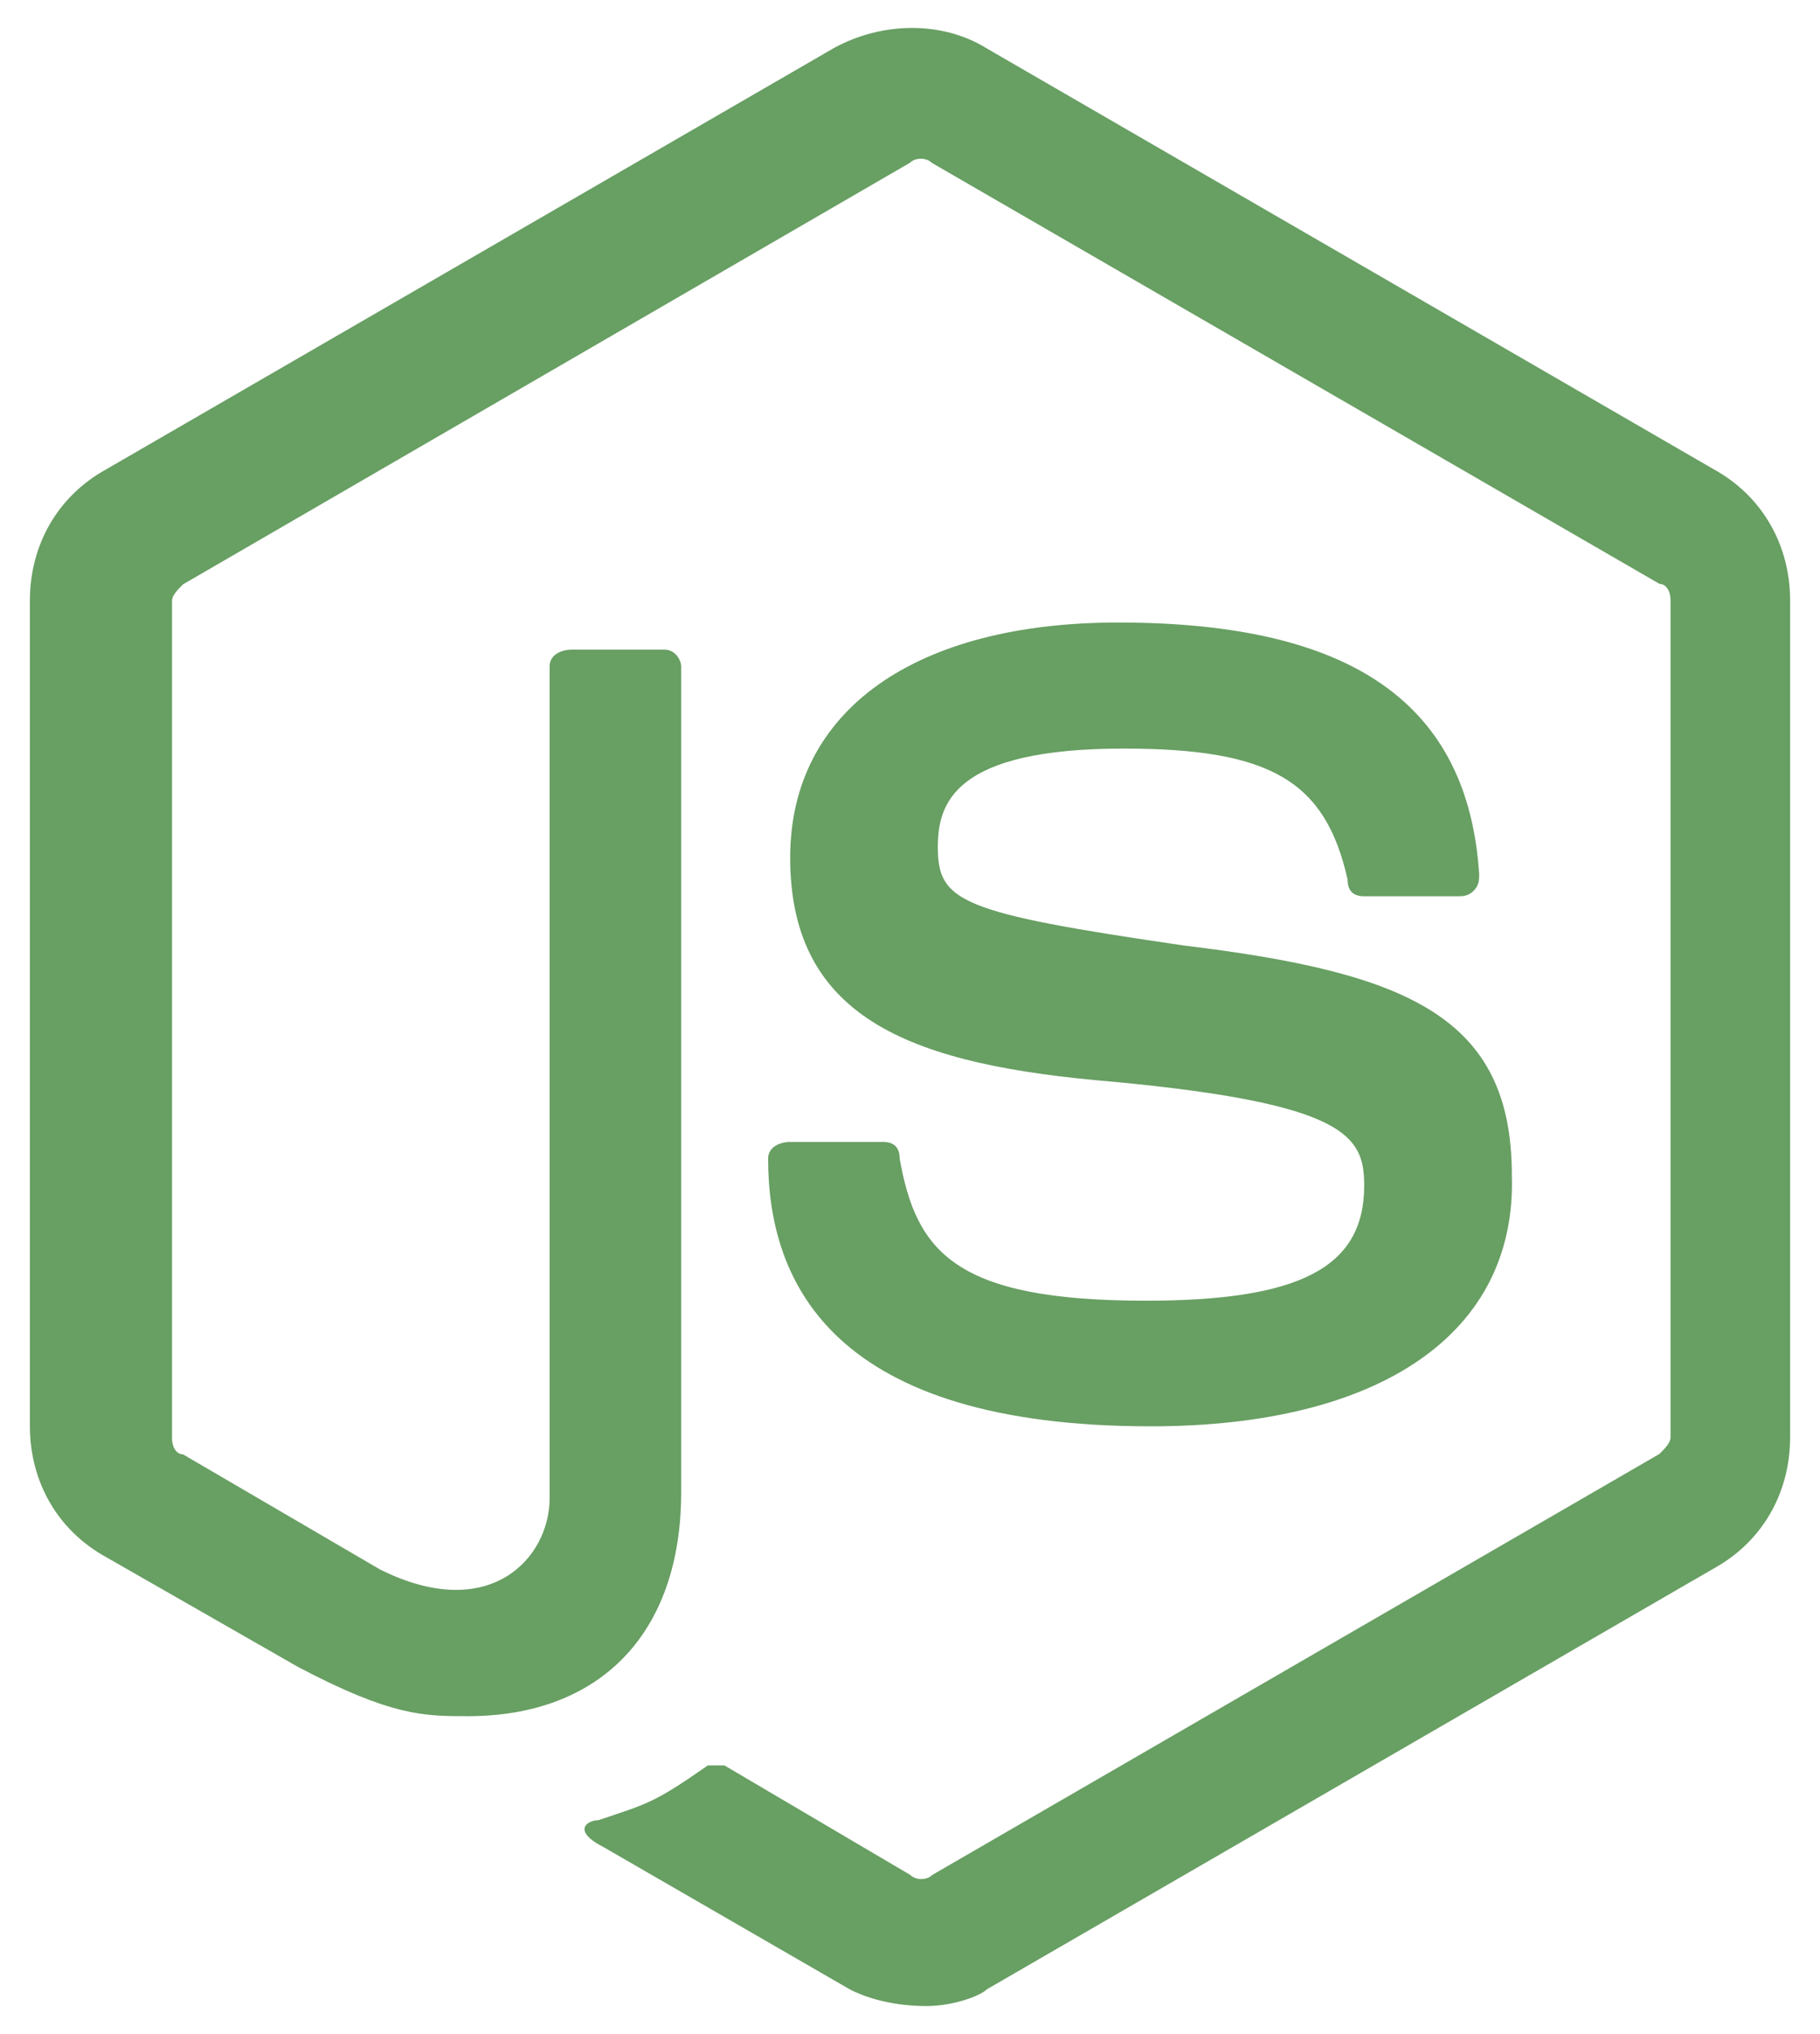
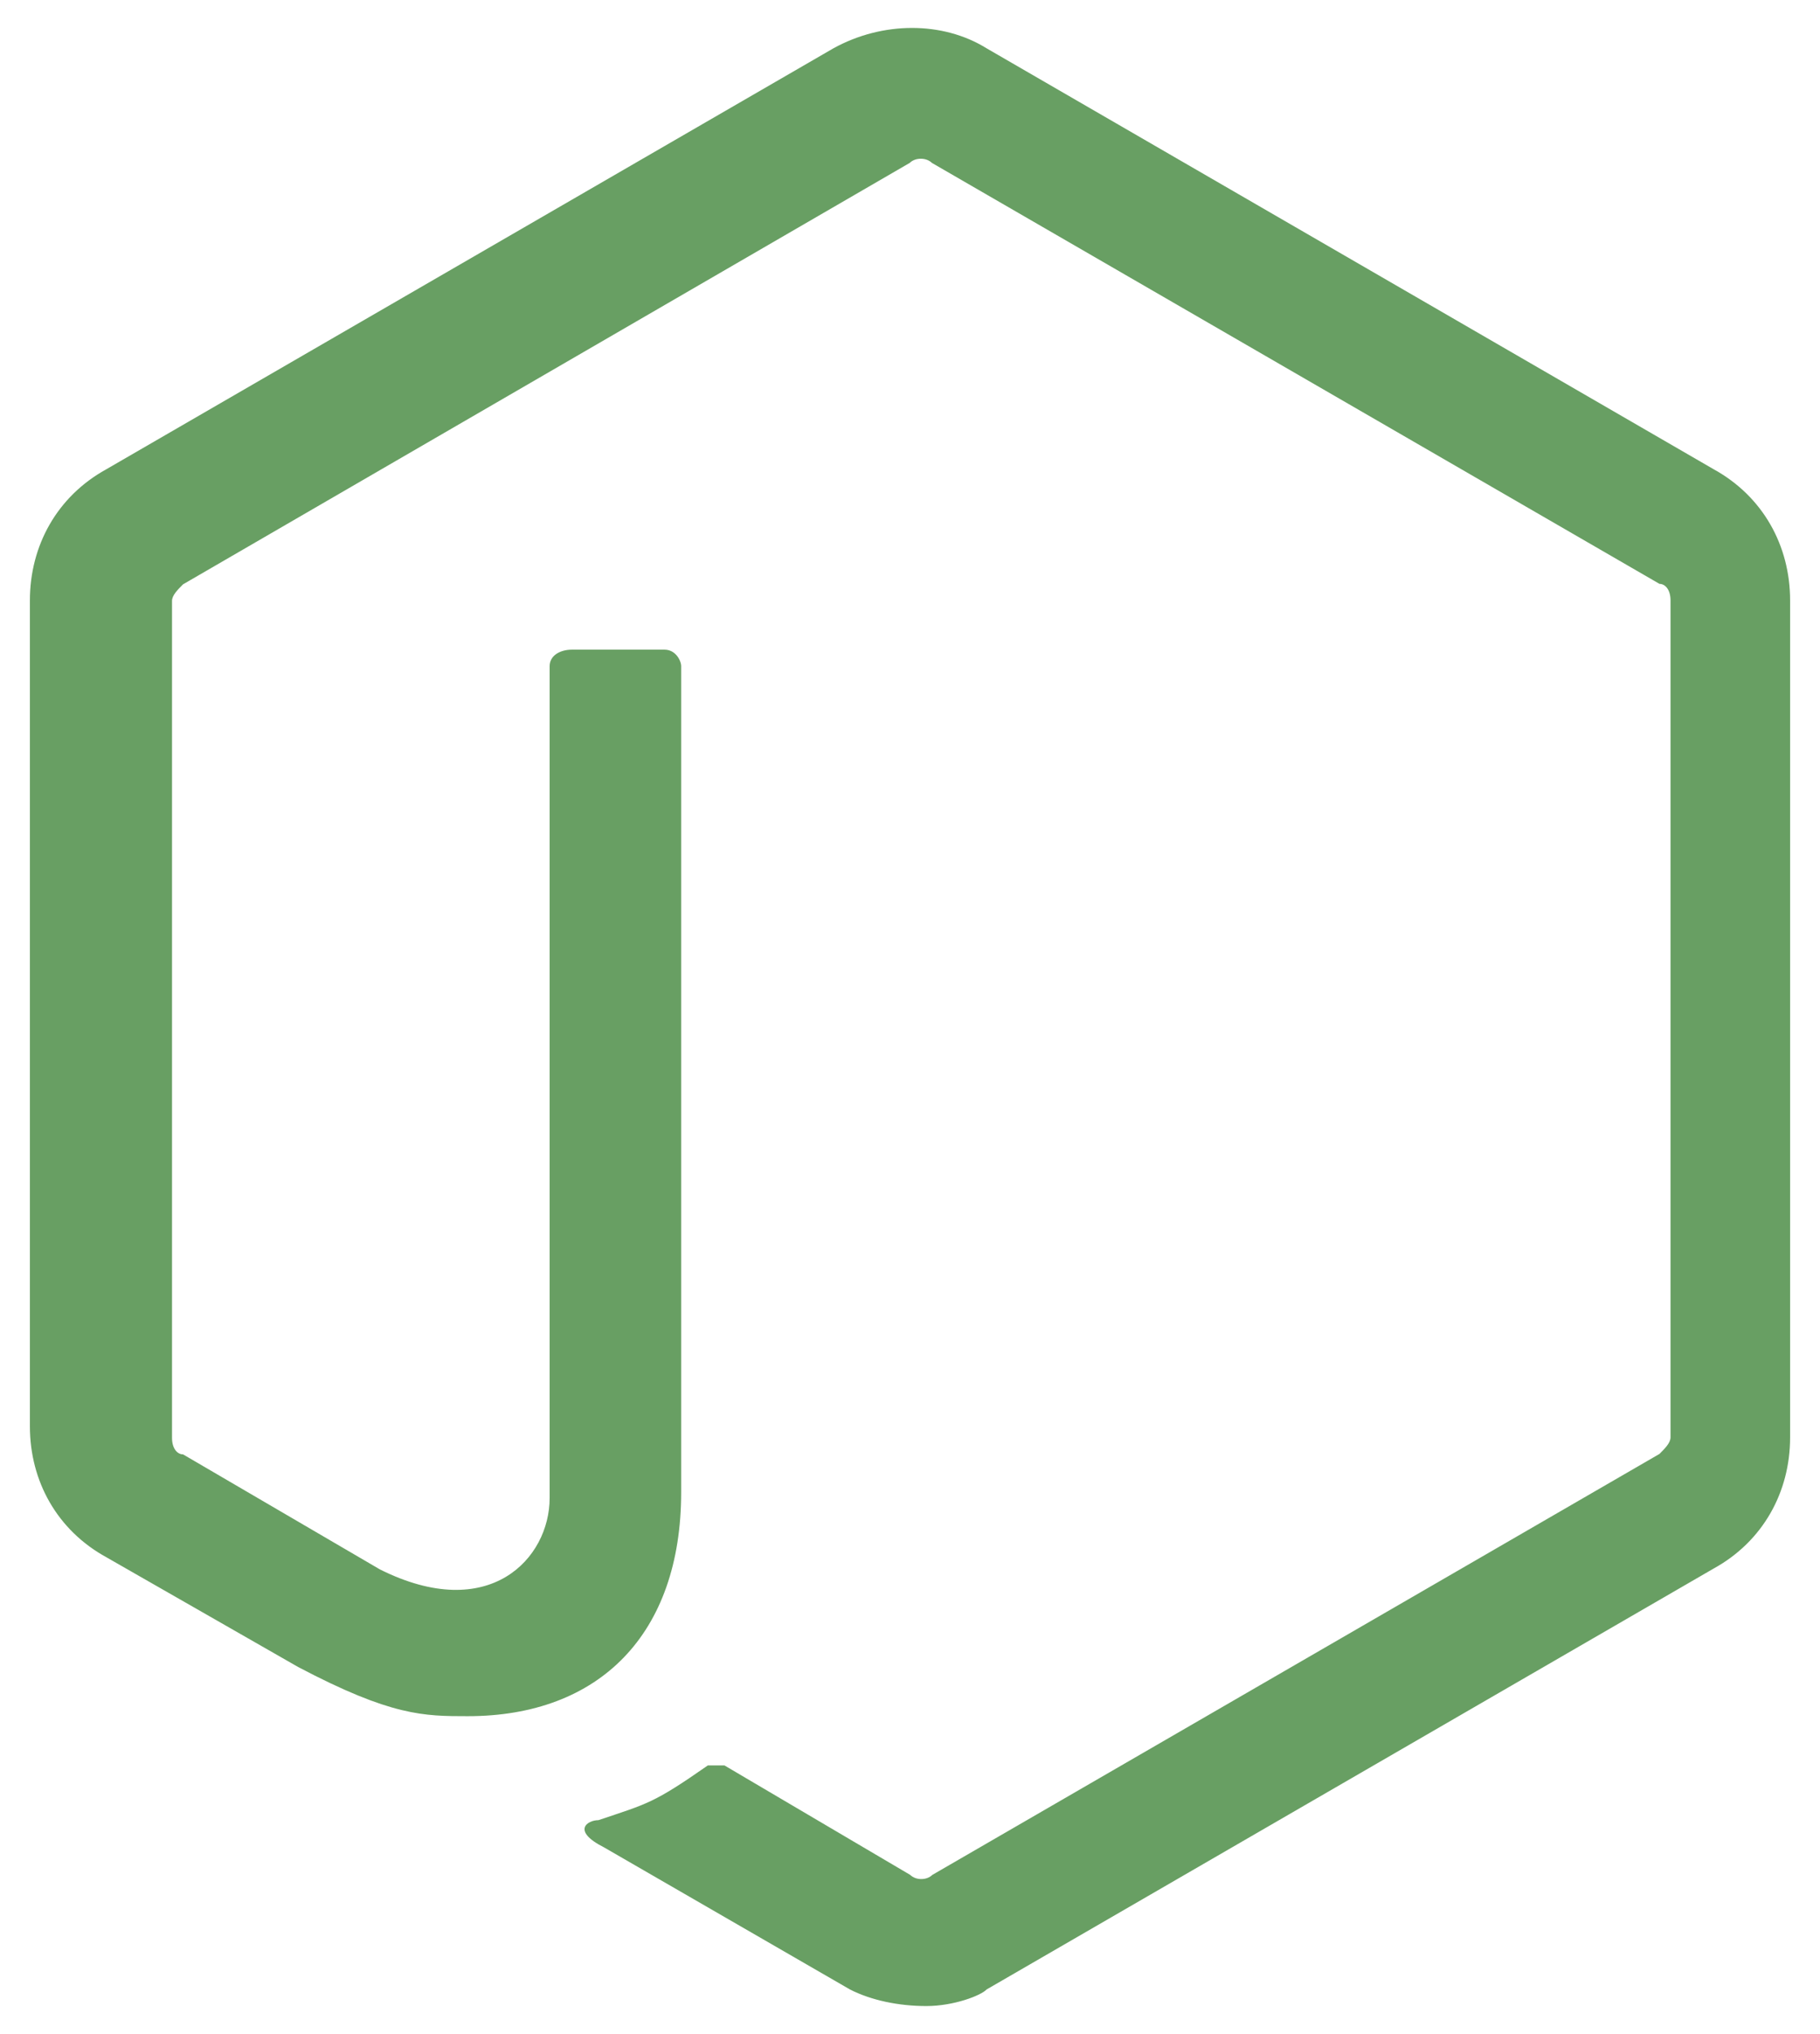
<svg xmlns="http://www.w3.org/2000/svg" version="1.1" id="Layer_1" x="0px" y="0px" viewBox="0 0 39.57 44.2" style="enable-background:new 0 0 39.57 44.2;" xml:space="preserve">
  <style type="text/css">
	.st0{fill:#D6EFF6;}
	.st1{fill:#FFFFFF;}
	.st2{fill:#2DC0E4;}
	.st3{fill:#343E46;}
	.st4{opacity:0.45;}
	.st5{fill:#009CDE;}
	.st6{fill:#2FC0E4;}
	.st7{opacity:0.45;fill:#343E46;}
	.st8{opacity:0.31;fill:#F4F7F9;}
	.st9{fill:none;stroke:#000000;stroke-width:5;stroke-miterlimit:10;}
	.st10{fill:#F4F7F9;}
	.st11{fill:#D7F0F9;}
	.st12{fill:#15100C;stroke:#15100C;stroke-width:2;stroke-miterlimit:10;}
	.st13{fill:url(#SVGID_1_);}
	.st14{fill:#16110D;}
	.st15{fill:#FFFFFF;stroke:#000000;stroke-width:5;stroke-linecap:round;stroke-linejoin:round;stroke-miterlimit:10;}
	.st16{fill:none;stroke:#000000;stroke-width:5.521;stroke-miterlimit:10;}
	.st17{stroke:#000000;stroke-width:3.067;stroke-miterlimit:10;}
	.st18{stroke:#000000;stroke-miterlimit:10;}
	.st19{fill:none;stroke:#2FC0E4;stroke-width:6.069;stroke-linecap:round;stroke-miterlimit:10;}
	.st20{fill:none;stroke:#2FC0E4;stroke-width:6.069;stroke-linecap:round;stroke-linejoin:round;stroke-miterlimit:10;}
	.st21{fill:#EB008B;}
	.st22{fill:#231F20;stroke:#231F20;stroke-width:3;stroke-miterlimit:10;}
	.st23{fill:#34BFE5;stroke:#2FC0E4;stroke-width:3;stroke-miterlimit:10;}
	.st24{fill:#231F20;stroke:#231F20;stroke-width:3.5;stroke-miterlimit:10;}
	.st25{stroke:#000000;stroke-width:2.4;stroke-miterlimit:10;}
	.st26{fill:#2DC0E4;stroke:#2FC0E4;stroke-width:2;stroke-miterlimit:10;}
	.st27{stroke:#000000;stroke-width:3.4;stroke-miterlimit:10;}
	.st28{stroke:#000000;stroke-width:3.6;stroke-miterlimit:10;}
	.st29{fill:#2DC0E4;stroke:#2FC0E4;stroke-width:3.6;stroke-miterlimit:10;}
	.st30{fill:#34BFE5;}
	.st31{stroke:#000000;stroke-width:1.7;stroke-miterlimit:10;}
	.st32{fill:none;stroke:#000000;stroke-width:5;stroke-linecap:round;stroke-miterlimit:10;}
	.st33{fill:#2FC0E4;stroke:#2FC0E4;stroke-miterlimit:10;}
	.st34{fill:#2FC0E4;stroke:#2FC0E4;stroke-width:2;stroke-miterlimit:10;}
	.st35{stroke:#000000;stroke-width:2;stroke-miterlimit:10;}
	.st36{stroke:#000000;stroke-width:1.3;stroke-miterlimit:10;}
	.st37{stroke:#000000;stroke-width:4;stroke-miterlimit:10;}
	.st38{fill:#34BFE5;stroke:#2FC0E4;stroke-width:4;stroke-miterlimit:10;}
	.st39{stroke:#000000;stroke-width:3;stroke-miterlimit:10;}
	.st40{stroke:#000000;stroke-width:3.5;stroke-miterlimit:10;}
	.st41{fill:none;stroke:#000000;stroke-width:5.5;stroke-linecap:round;stroke-linejoin:round;stroke-miterlimit:10;}
	.st42{fill:none;stroke:#2FC0E4;stroke-width:5.5;stroke-linecap:round;stroke-linejoin:round;stroke-miterlimit:10;}
	.st43{fill:#231F20;}
	.st44{stroke:#000000;stroke-width:2.3;stroke-miterlimit:10;}
	.st45{fill:#2FC0E4;stroke:#2FC0E4;stroke-width:3;stroke-miterlimit:10;}
	.st46{fill:none;stroke:#000000;stroke-width:5.4;stroke-miterlimit:10;}
	.st47{fill:none;stroke:#231F20;stroke-miterlimit:10;}
	.st48{stroke:#000000;stroke-width:2.5;stroke-miterlimit:10;}
	.st49{fill:#FFFFFF;stroke:#000000;stroke-width:1.5;stroke-linejoin:round;stroke-miterlimit:10;}
	.st50{stroke:#000000;stroke-width:0.75;stroke-miterlimit:10;}
	.st51{fill:none;stroke:#000000;stroke-width:5;stroke-linecap:round;stroke-linejoin:round;stroke-miterlimit:10;}
	.st52{fill:#273037;}
	.st53{fill:#33BFE5;}
	.st54{stroke:#000000;stroke-width:3.8;stroke-miterlimit:10;}
	.st55{fill:none;stroke:#231F20;stroke-width:5;stroke-miterlimit:10;}
	.st56{stroke:#000000;stroke-width:1.4;stroke-miterlimit:10;}
	.st57{fill:#2FC0E4;stroke:#000000;stroke-width:5.4;stroke-miterlimit:10;}
	.st58{fill:none;stroke:#2DC0E4;stroke-width:5;stroke-miterlimit:10;}
	.st59{stroke:#000000;stroke-width:1.5;stroke-miterlimit:10;}
	.st60{fill:#2DC0E4;stroke:#2DC0E4;stroke-width:5;stroke-linecap:round;stroke-linejoin:round;stroke-miterlimit:10;}
	.st61{fill:none;stroke:#231F20;stroke-width:5;stroke-linecap:round;stroke-linejoin:round;stroke-miterlimit:10;}
	.st62{fill:none;stroke:#2FC0E4;stroke-width:6;stroke-linecap:round;stroke-linejoin:round;stroke-miterlimit:10;}
	.st63{fill:none;stroke:#2FC0E4;stroke-width:5;stroke-miterlimit:10;}
	.st64{fill:#FFF16B;}
	.st65{fill:none;stroke:#2FC0E4;stroke-width:5;stroke-linecap:round;stroke-linejoin:round;stroke-miterlimit:10;}
	.st66{fill:#241F21;}
	.st67{fill:#231F20;stroke:#231F20;stroke-width:2.5;stroke-miterlimit:10;}
	.st68{fill:#B9E3ED;}
	.st69{fill:#324654;}
	.st70{fill:#2EBFE3;}
	.st71{fill:#476BB1;}
	.st72{fill:none;stroke:#000000;stroke-width:10;stroke-linecap:round;stroke-linejoin:round;stroke-miterlimit:10;}
	.st73{fill:none;stroke:#2FC0E4;stroke-width:5.6;stroke-miterlimit:10;}
	.st74{fill:none;stroke:#2FC0E4;stroke-width:5;stroke-linecap:round;stroke-miterlimit:10;}
	.st75{fill:#FFEECC;}
	.st76{fill:#FFBE2E;}
	.st77{fill:#DADADA;}
	.st78{fill:#15100C;}
	.st79{fill:#15100C;stroke:#15100C;stroke-width:1.5;stroke-miterlimit:10;}
	.st80{fill:#15100C;stroke:#15100C;stroke-width:0.5;stroke-miterlimit:10;}
	.st81{fill:none;stroke:#2FC0E4;stroke-width:1.3;stroke-miterlimit:10;}
	.st82{fill:none;}
	.st83{clip-path:url(#SVGID_00000168080235452285083270000013095014591843405449_);}
	.st84{fill:#C2C2C2;}
	.st85{fill:#FFFFFF;stroke:#15100C;stroke-width:1.3;stroke-linejoin:round;stroke-miterlimit:10;}
	.st86{fill:#FFFFFF;stroke:#15100C;stroke-width:1.5;stroke-linejoin:round;stroke-miterlimit:10;}
	.st87{fill:none;stroke:#15100C;stroke-width:1.7;stroke-linecap:round;stroke-linejoin:round;}
	.st88{fill:none;stroke:#15100C;stroke-width:1.7;stroke-linecap:round;stroke-linejoin:round;stroke-dasharray:9.841,9.841;}
	
		.st89{fill:none;stroke:#15100C;stroke-width:1.7;stroke-linecap:round;stroke-linejoin:round;stroke-dasharray:9.841,9.841,9.841,9.841;}
	.st90{fill:none;stroke:#15100C;stroke-width:1.7;stroke-linecap:round;stroke-linejoin:round;stroke-dasharray:7.289,7.289;}
	
		.st91{fill:none;stroke:#15100C;stroke-width:1.7;stroke-linecap:round;stroke-linejoin:round;stroke-dasharray:7.289,7.289,7.289,7.289;}
	.st92{fill:none;stroke:#15100C;stroke-width:1.7;stroke-linecap:round;stroke-linejoin:round;stroke-dasharray:7.25,7.25;}
	
		.st93{fill:none;stroke:#15100C;stroke-width:1.7;stroke-linecap:round;stroke-linejoin:round;stroke-dasharray:7.25,7.25,7.25,7.25;}
	.st94{fill:none;stroke:#2FC0E4;stroke-width:1.7;stroke-linecap:round;stroke-linejoin:round;}
	.st95{fill:none;stroke:#2FC0E4;stroke-width:1.7;stroke-linecap:round;stroke-linejoin:round;stroke-dasharray:5.319,5.319;}
	
		.st96{fill:none;stroke:#2FC0E4;stroke-width:1.7;stroke-linecap:round;stroke-linejoin:round;stroke-dasharray:5.319,5.319,5.319,5.319;}
	.st97{fill:#FFFFFF;stroke:#000000;stroke-width:1.23;stroke-miterlimit:10;}
	.st98{fill:#FFFFFF;stroke:#000000;stroke-width:1.23;stroke-linecap:round;stroke-miterlimit:10;}
	.st99{fill:none;stroke:#2FC0E4;stroke-width:1.23;stroke-linecap:round;stroke-miterlimit:10;}
	.st100{fill:#2FC0E4;stroke:#000000;stroke-width:1.23;stroke-miterlimit:10;}
	.st101{fill:#FFFFFF;stroke:#000000;stroke-width:1.3;stroke-miterlimit:10;}
	.st102{fill:#FFFFFF;stroke:#000000;stroke-width:1.3;stroke-linecap:round;stroke-miterlimit:10;}
	.st103{fill:none;stroke:#2FC0E4;stroke-width:1.3;stroke-linecap:round;stroke-miterlimit:10;}
	.st104{fill:#2FC0E4;stroke:#000000;stroke-width:1.3;stroke-miterlimit:10;}
	.st105{fill:none;stroke:#15100C;stroke-width:1.3;stroke-linejoin:round;stroke-miterlimit:10;}
	.st106{fill:#15100C;stroke:#15100C;stroke-width:3.6;stroke-miterlimit:10;}
	.st107{fill:none;stroke:#15100C;stroke-width:5;stroke-miterlimit:10;}
	.st108{fill:#15100C;stroke:#15100C;stroke-miterlimit:10;}
	.st109{fill:#16100C;stroke:#15100C;stroke-width:2;stroke-miterlimit:10;}
	.st110{fill:#15100C;stroke:#15100C;stroke-width:1.3;stroke-miterlimit:10;}
	.st111{stroke:#000000;stroke-width:2.6;stroke-miterlimit:10;}
	.st112{opacity:0.1;fill:#FFFFFF;}
	.st113{fill:#FFFFFF;stroke:#FFFFFF;stroke-width:2;stroke-miterlimit:10;}
	.st114{fill:#FFFFFF;stroke:#FFFFFF;stroke-miterlimit:10;}
	.st115{fill:#343E46;stroke:#343E46;stroke-miterlimit:10;}
	.st116{fill:url(#SVGID_00000024003352711414165330000003214987498296176285_);}
	.st117{opacity:0.25;fill:#FFFFFF;}
	.st118{fill:#6DD3EC;}
	.st119{opacity:0.54;}
	.st120{opacity:0.17;fill:#FFFFFF;}
	.st121{fill:#1285B2;}
	.st122{fill:none;stroke:#000000;stroke-width:5;stroke-linecap:round;stroke-linejoin:round;stroke-dasharray:14.899,14.899;}
	.st123{opacity:0.31;}
	.st124{fill:none;stroke:#FFFFFF;stroke-width:5.5;stroke-linecap:round;stroke-linejoin:round;stroke-miterlimit:10;}
	.st125{fill:#3D4448;}
	.st126{fill:#2FC0E4;stroke:#FFFFFF;stroke-width:1.3;stroke-linejoin:round;stroke-miterlimit:10;}
	.st127{fill:none;stroke:#343E46;stroke-width:2;stroke-miterlimit:10;}
	.st128{fill:#FFFFFF;stroke:#343E46;stroke-width:2;stroke-miterlimit:10;}
	.st129{fill:none;stroke:#FFFFFF;stroke-width:3;stroke-linecap:round;stroke-linejoin:round;stroke-miterlimit:10;}
	.st130{fill:#ABE6F4;}
	.st131{fill:#34BFE5;stroke:#2FC0E4;stroke-miterlimit:10;}
	.st132{fill:#ACE6F4;}
	.st133{fill:#DEF5FB;}
	.st134{opacity:0.35;}
	.st135{opacity:0.35;fill:#F4F7F9;}
	.st136{clip-path:url(#SVGID_00000178891923976379523270000014197696124083845555_);}
	.st137{clip-path:url(#SVGID_00000114061674045677631790000009512959044030294971_);}
	.st138{clip-path:url(#SVGID_00000081624748778814257630000012014070281838973372_);}
	.st139{clip-path:url(#SVGID_00000096747410323025156350000008434470468733784760_);}
	.st140{clip-path:url(#SVGID_00000176724122023624036750000003626331657132071322_);}
	.st141{fill:#202F1F;}
	.st142{fill:url(#Path_10346_00000003791077383339269410000011741176900356055731_);}
	.st143{fill:url(#Path_10347_00000165922772561425125240000013161146094680634504_);}
	.st144{fill:url(#Path_10348_00000155827918787642753790000015418062931016496033_);}
	.st145{fill:url(#Path_10349_00000050621480147305296170000006994926118072760964_);}
	.st146{fill:url(#Path_10350_00000132057370807390019410000005565975948199995547_);}
	.st147{fill:#DBF1F9;}
	.st148{fill:#3CC2E5;}
	.st149{fill:#97D6ED;}
	.st150{fill:#EFF9FE;}
	.st151{fill:#B9E2F3;}
	.st152{fill:#72CCE9;}
	.st153{fill:#E2F4FA;}
	.st154{fill:#F4FBFE;}
	.st155{clip-path:url(#SVGID_00000137134195611995095840000012002847009384904607_);fill:#D6EFF6;}
	.st156{clip-path:url(#SVGID_00000137134195611995095840000012002847009384904607_);fill:#FFFFFF;}
	.st157{clip-path:url(#SVGID_00000137134195611995095840000012002847009384904607_);fill:#3D4448;}
	
		.st158{clip-path:url(#SVGID_00000137134195611995095840000012002847009384904607_);fill:none;stroke:#3D4448;stroke-width:0.25;stroke-miterlimit:10;}
	.st159{clip-path:url(#SVGID_00000137134195611995095840000012002847009384904607_);fill:#3CC2E5;}
	.st160{fill:#B1B4B6;}
	.st161{clip-path:url(#SVGID_00000101791145377168927590000007320299388454719675_);}
	.st162{fill-rule:evenodd;clip-rule:evenodd;fill:#464342;}
	.st163{fill-rule:evenodd;clip-rule:evenodd;fill:#FF2D20;}
	.st164{fill-rule:evenodd;clip-rule:evenodd;}
	.st165{fill:#689F63;}
</style>
  <g>
    <path id="XMLID_00000044892810700622817340000002963139278202211736_" class="st165" d="M20.14,43.6c-0.59,0-1.19-0.12-1.66-0.36   l-5.35-3.09c-0.71-0.36-0.36-0.59-0.12-0.59c1.07-0.36,1.19-0.36,2.38-1.19c0.12,0,0.36,0,0.36,0l4.04,2.38   c0.12,0.12,0.36,0.12,0.48,0l15.81-9.15c0.12-0.12,0.24-0.24,0.24-0.36V13.05c0-0.24-0.12-0.36-0.24-0.36L20.26,3.54   c-0.12-0.12-0.36-0.12-0.48,0L3.98,12.7c-0.12,0.12-0.24,0.24-0.24,0.36v18.19c0,0.24,0.12,0.36,0.24,0.36l4.28,2.5   c2.38,1.19,3.69-0.24,3.69-1.55V14.48c0-0.24,0.24-0.36,0.48-0.36h2.02c0.24,0,0.36,0.24,0.36,0.36v17.95   c0,3.09-1.78,4.87-4.64,4.87c-0.95,0-1.66,0-3.69-1.07l-4.16-2.38C1.24,33.26,0.65,32.19,0.65,31V13.05c0-1.19,0.59-2.26,1.66-2.85   l15.81-9.15c1.07-0.59,2.38-0.59,3.33,0l15.81,9.15c1.07,0.59,1.66,1.66,1.66,2.85v18.19c0,1.19-0.59,2.26-1.66,2.85l-15.81,9.15   C21.33,43.37,20.74,43.6,20.14,43.6" />
-     <path id="XMLID_00000027604184162797048200000002171238094930293682_" class="st165" d="M25.02,31c-6.89,0-8.32-3.09-8.32-5.82   c0-0.24,0.24-0.36,0.48-0.36h2.02c0.24,0,0.36,0.12,0.36,0.36c0.36,2.02,1.19,3.09,5.35,3.09c3.33,0,4.75-0.71,4.75-2.5   c0-1.07-0.36-1.78-5.47-2.26c-4.28-0.36-7.01-1.31-7.01-4.87c0-3.21,2.73-5.11,7.13-5.11c5.11,0,7.61,1.78,7.85,5.47   c0,0.12,0,0.24-0.12,0.36c-0.12,0.12-0.24,0.12-0.36,0.12h-2.02c-0.24,0-0.36-0.12-0.36-0.36c-0.48-2.14-1.66-2.85-4.87-2.85   c-3.69,0-4.04,1.19-4.04,2.14c0,1.19,0.48,1.43,5.35,2.14c4.87,0.59,7.13,1.55,7.13,4.99C32.98,28.98,30.01,31,25.02,31" />
  </g>
</svg>